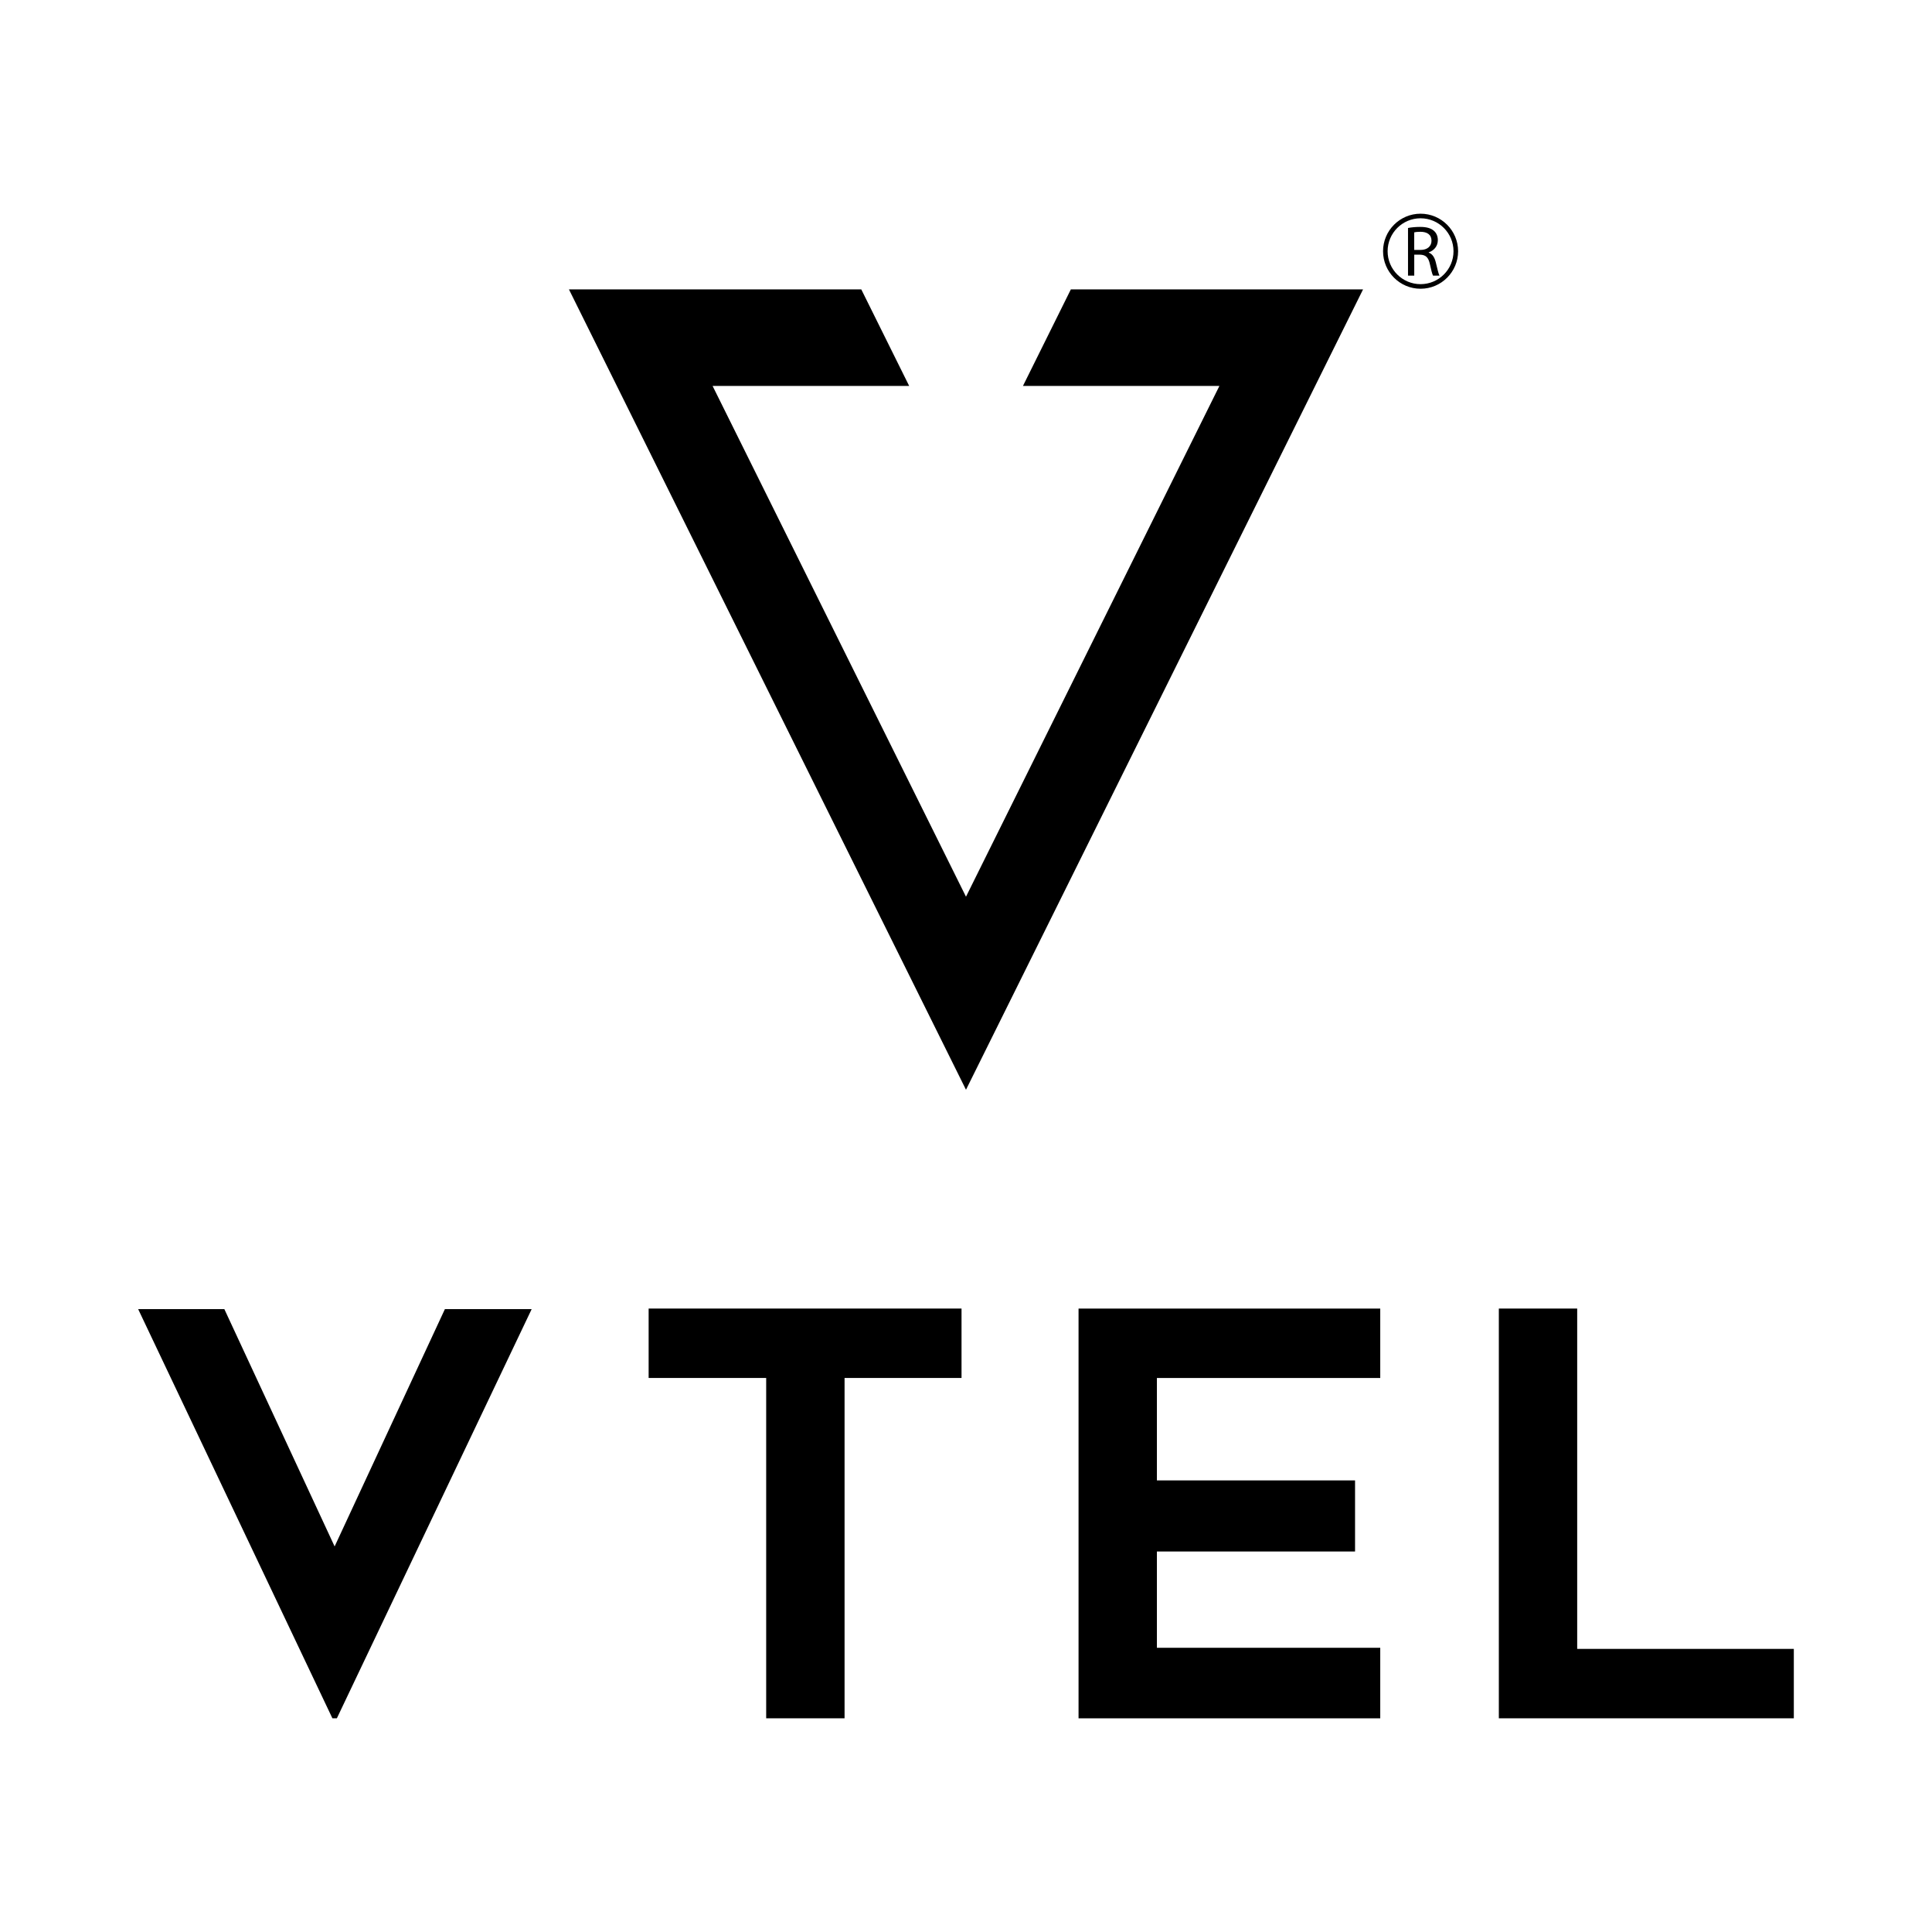
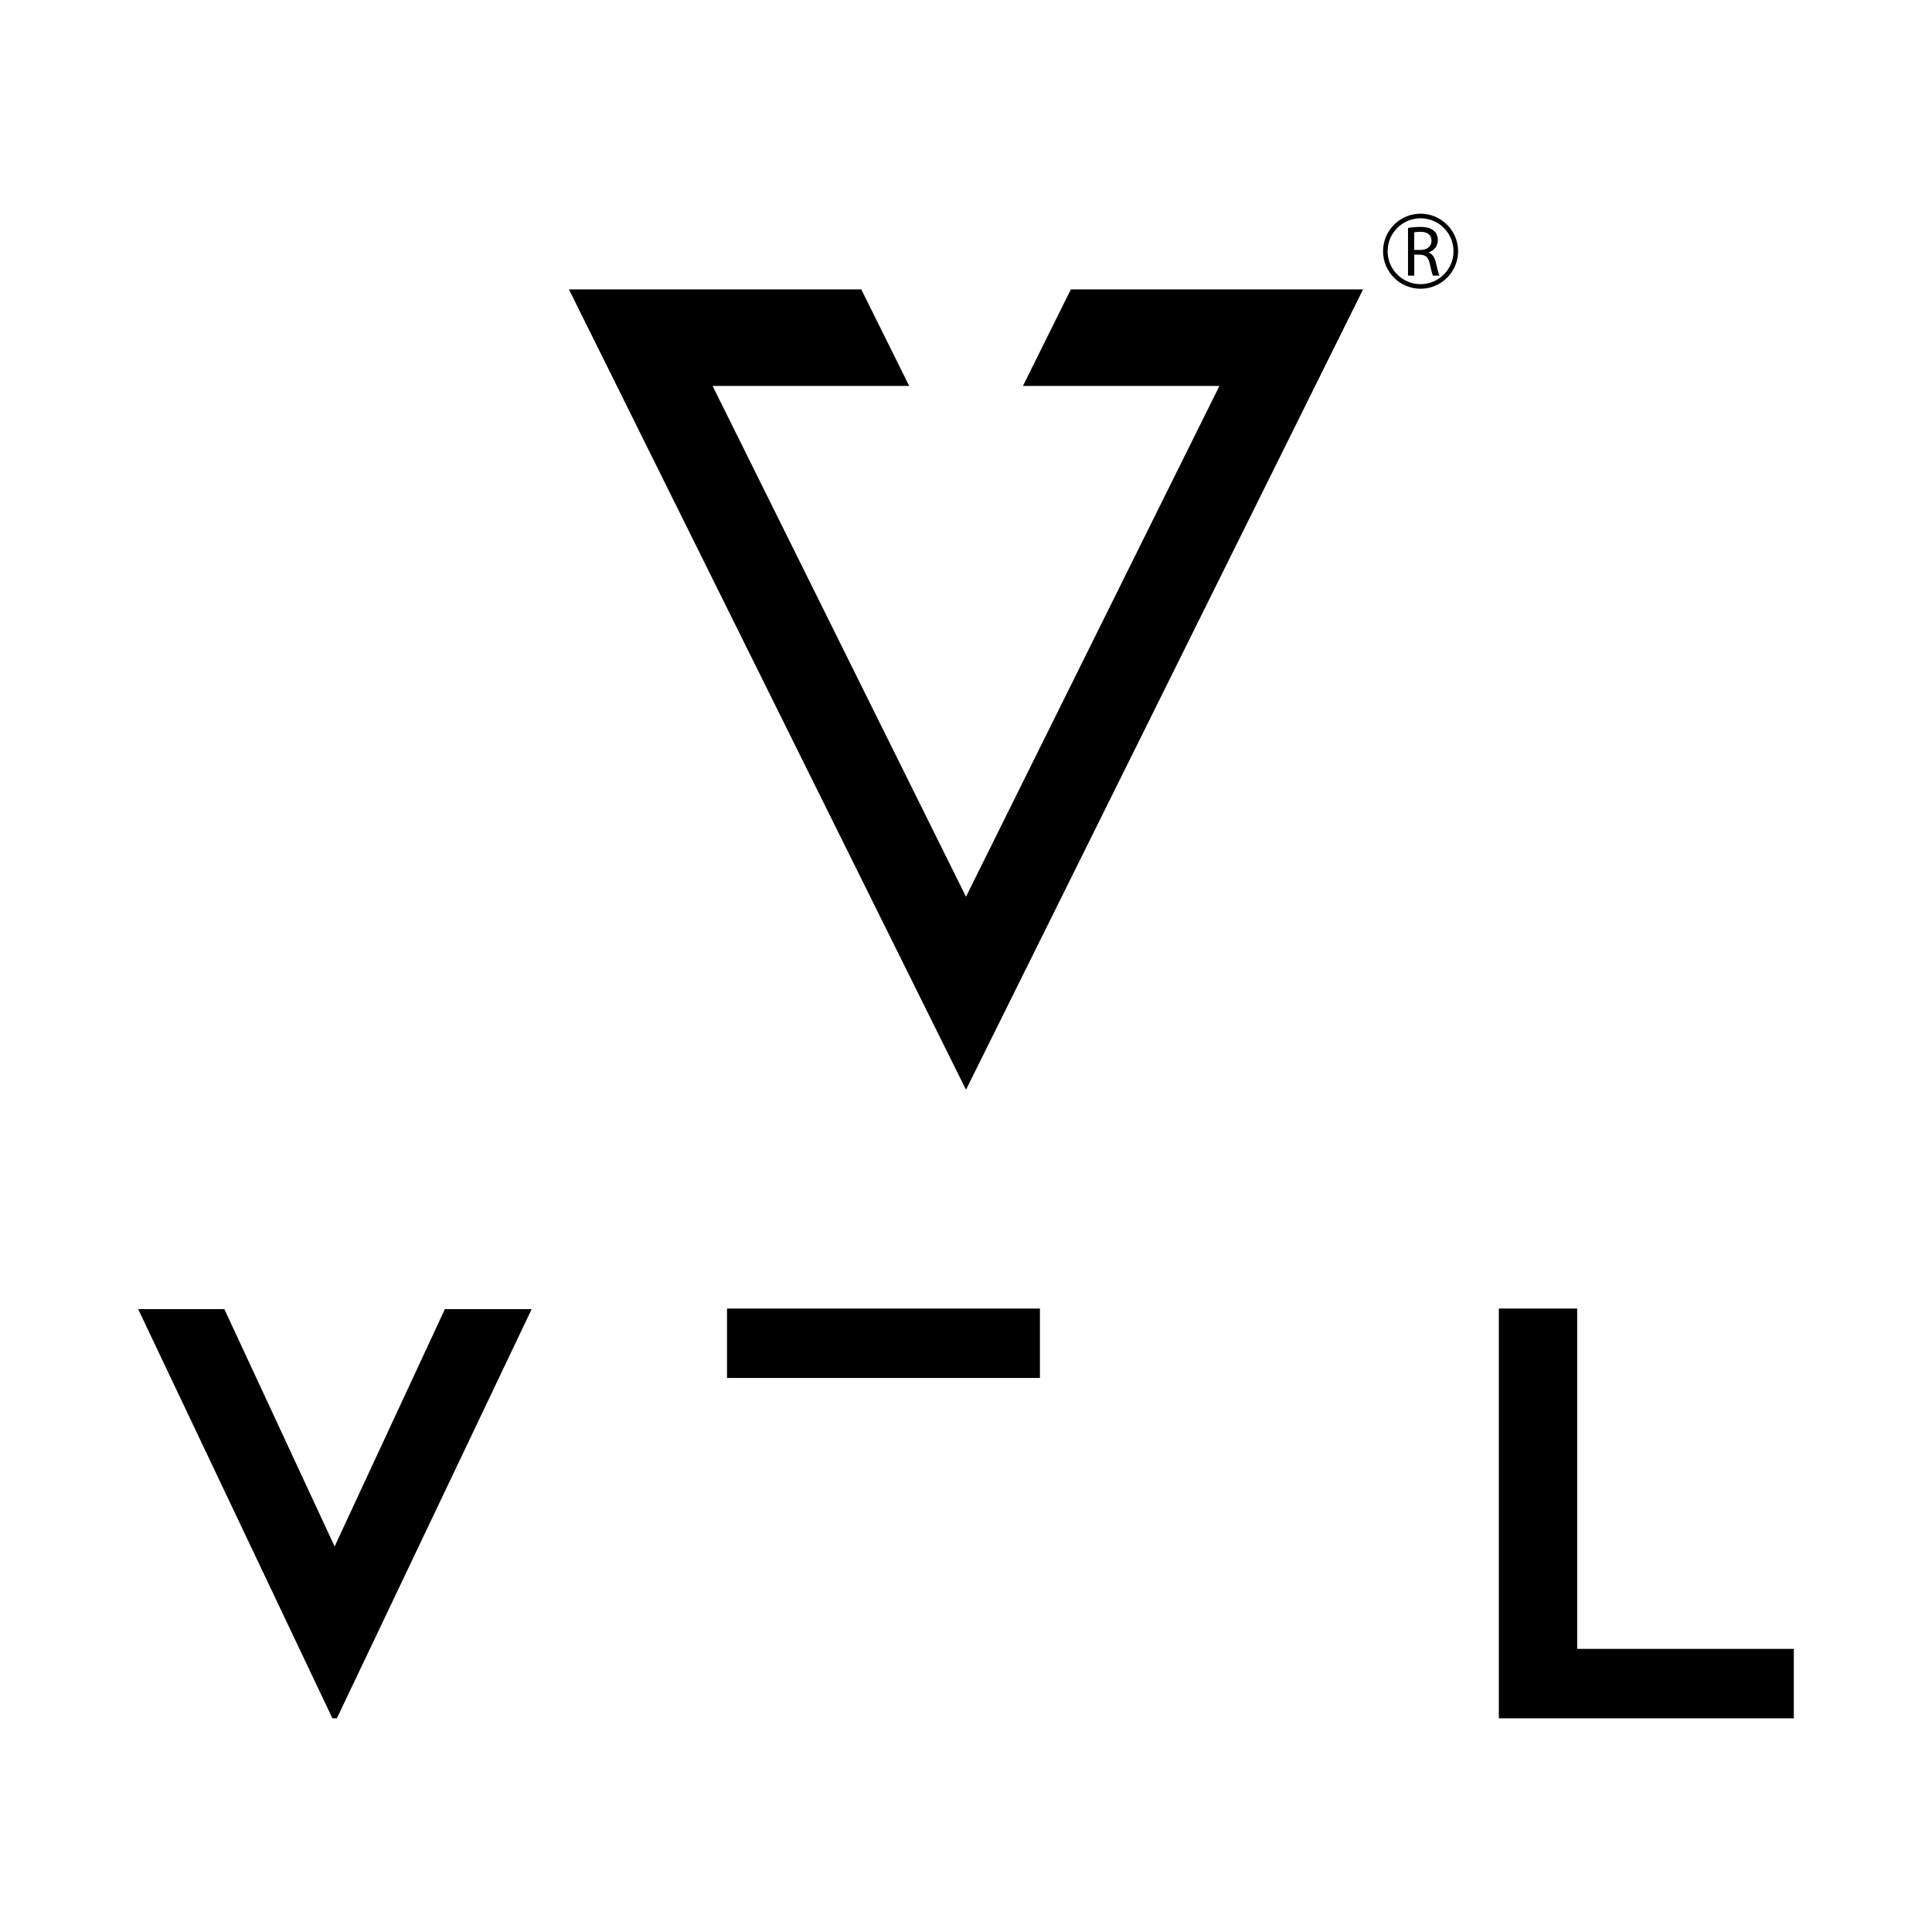
<svg xmlns="http://www.w3.org/2000/svg" id="Layer_1" data-name="Layer 1" viewBox="0 0 737.01 737.01">
  <path d="m541.91,81.52c-7.89,0-14.31,6.43-14.31,14.32s6.42,14.31,14.31,14.31,14.32-6.42,14.32-14.31-6.42-14.32-14.32-14.32Zm0,26.88c-6.93,0-12.57-5.63-12.57-12.56s5.64-12.57,12.57-12.57,12.57,5.64,12.57,12.57-5.64,12.56-12.57,12.56Z" />
  <path d="m545.02,96.35v-.08c1.92-.66,3.48-2.27,3.48-4.68,0-1.45-.55-2.71-1.45-3.5-1.15-1.04-2.82-1.53-5.36-1.53-1.61,0-3.37.16-4.57.41v18.17h2.38v-7.99h2.24c2.16.08,3.17,1.04,3.72,3.58.49,2.3.9,3.86,1.2,4.41h2.46c-.36-.71-.79-2.49-1.4-5.06-.47-1.92-1.31-3.23-2.71-3.72Zm-3.09-1.01h-2.44v-6.7c.41-.11,1.2-.22,2.35-.22,2.52,0,4.24,1.04,4.24,3.42,0,2.11-1.61,3.5-4.16,3.5Z" />
  <polyline points="346.83 147.23 328.56 110.4 217.04 110.4 368.5 415.71 519.97 110.4 486.44 110.4 472.95 110.4 408.5 110.4 390.23 147.23 454.68 147.23 465.17 147.23 368.5 342.07 271.84 147.23 346.78 147.23" />
  <g>
    <path d="m202.82,499.39l-74.31,156.09h-1.71l-74.1-156.09h32.88l42.07,90.54,42.07-90.54h33.1Z" />
-     <path d="m366.81,525.66h-44.63v129.83h-29.9v-129.83h-44.84v-26.48h119.36v26.48Z" />
-     <path d="m441.33,525.66v39.08h75.59v27.12h-75.59v36.73h85.2v26.91h-115.09v-156.31h115.09v26.48h-85.2Z" />
+     <path d="m366.81,525.66h-44.63v129.83v-129.83h-44.84v-26.48h119.36v26.48Z" />
    <path d="m684.3,629.01v26.48h-112.53v-156.31h29.89v129.83h82.64Z" />
  </g>
</svg>